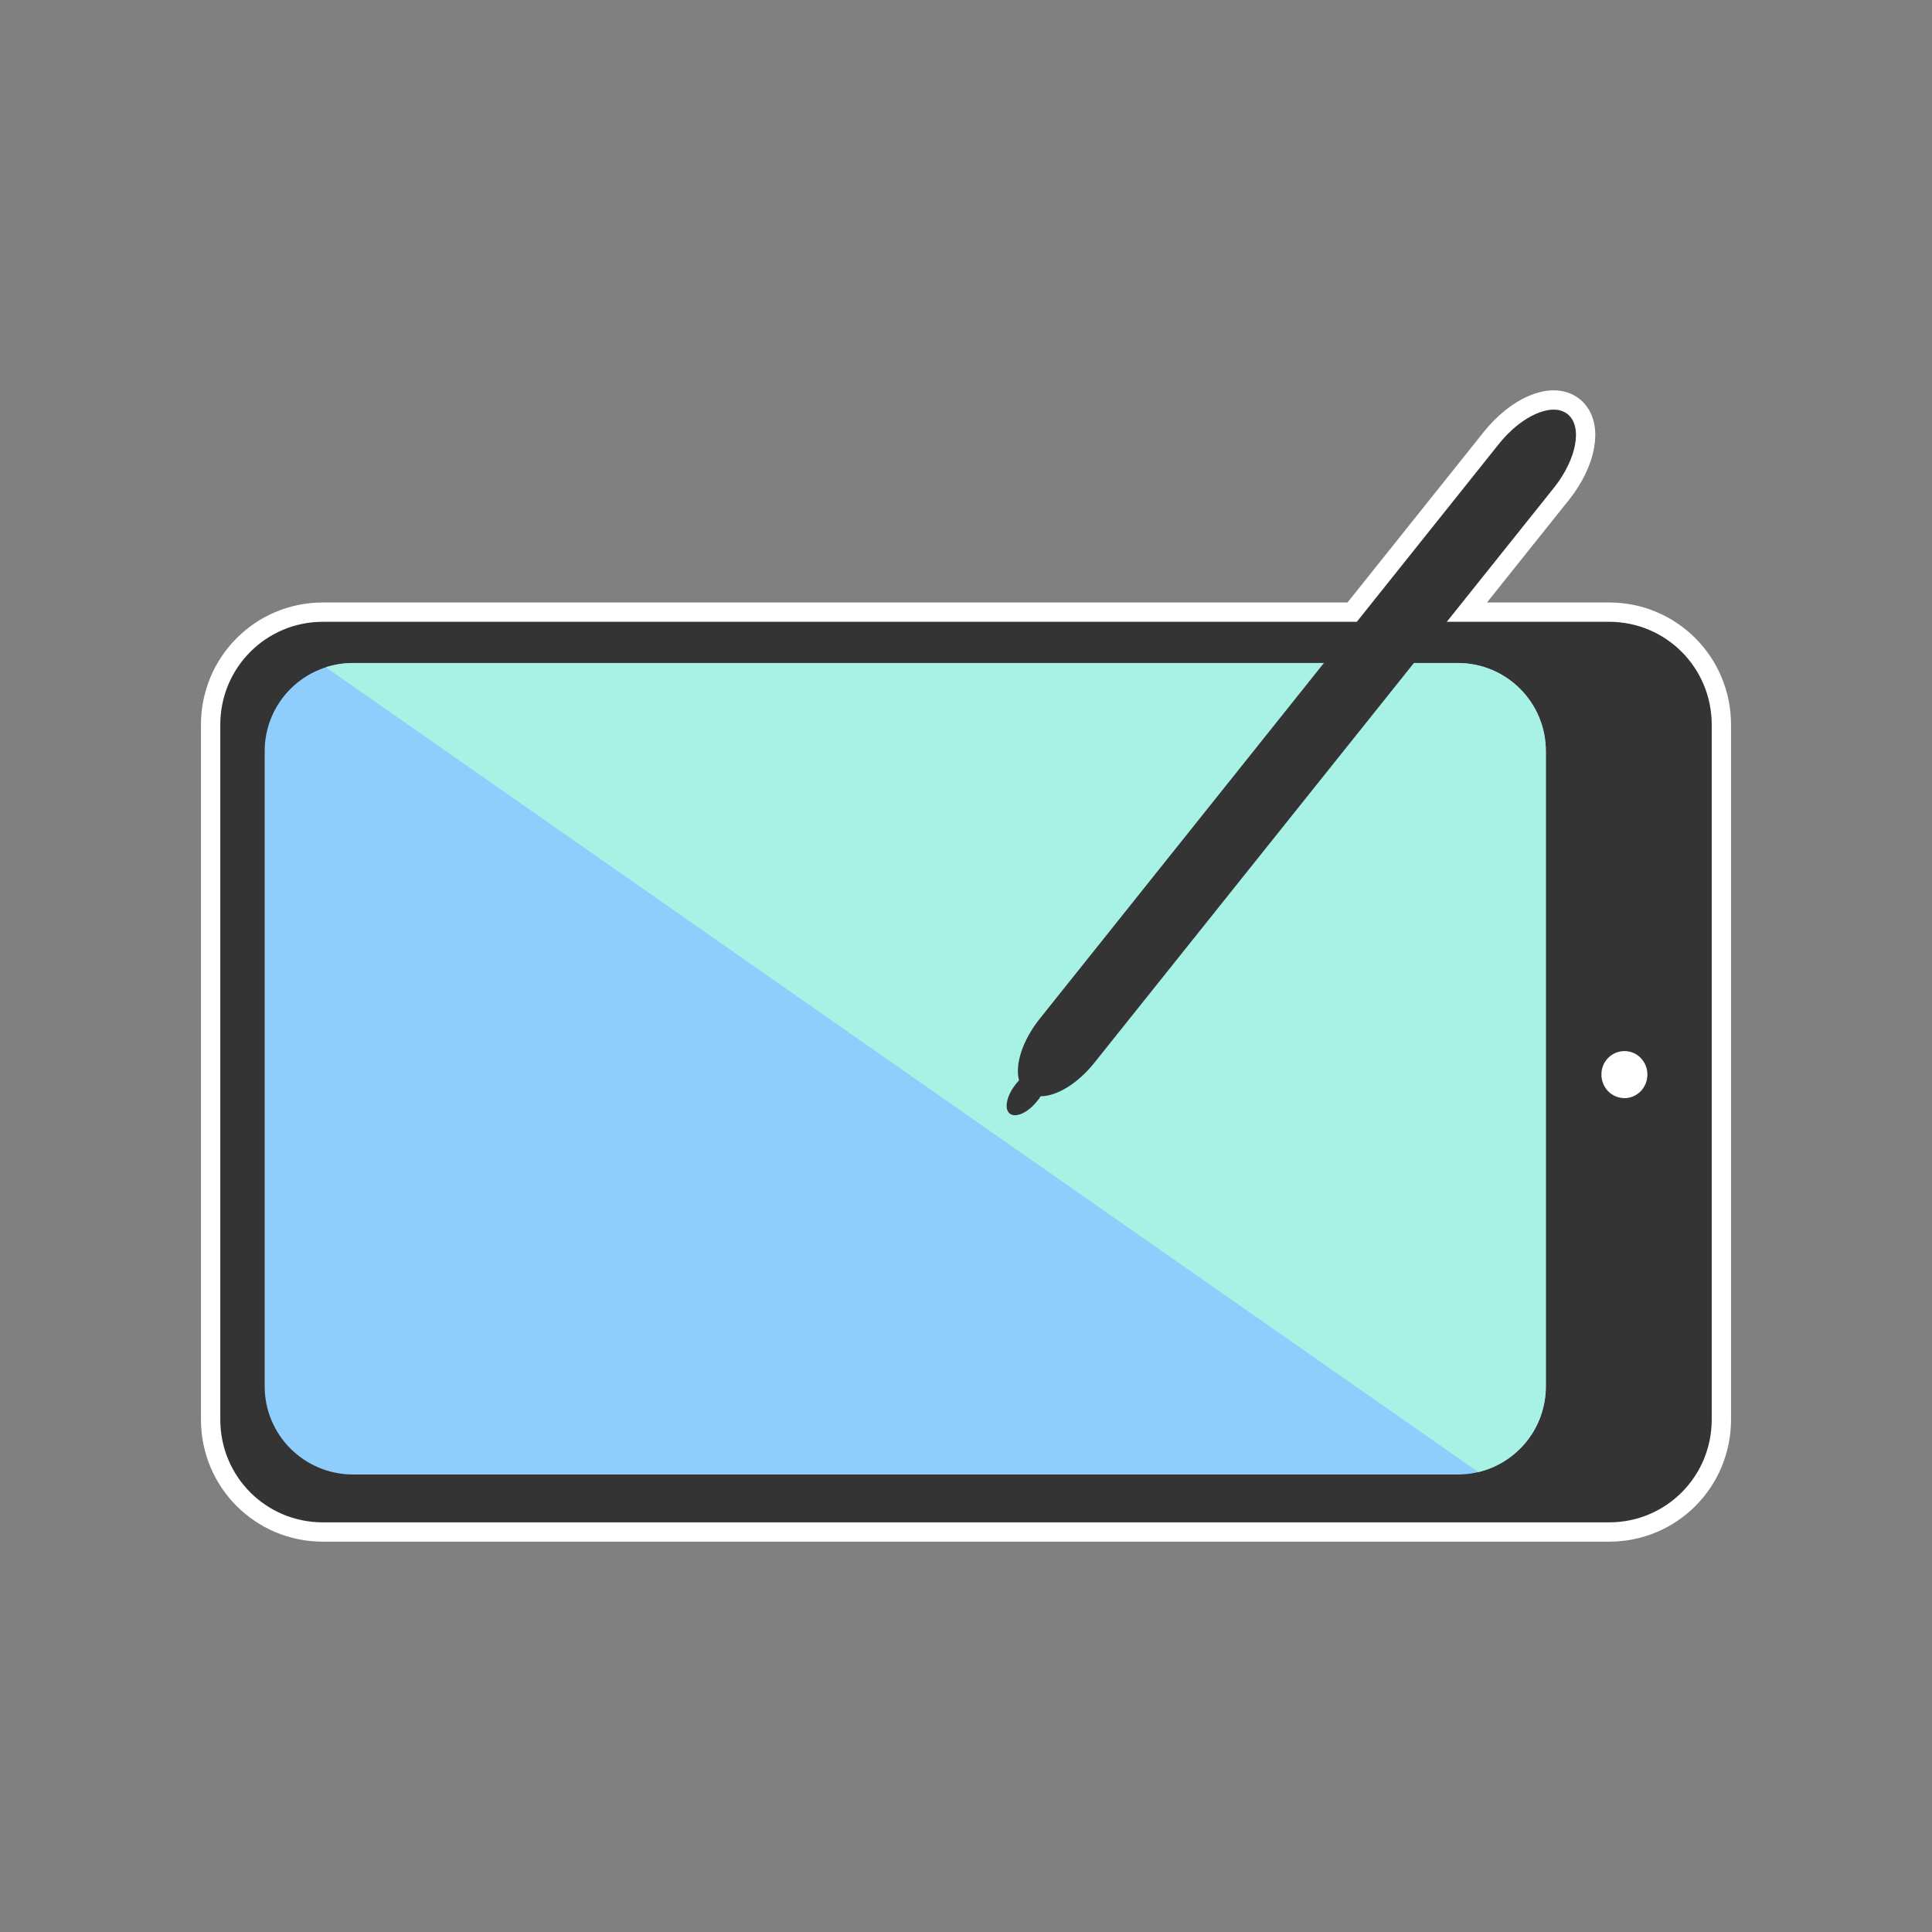
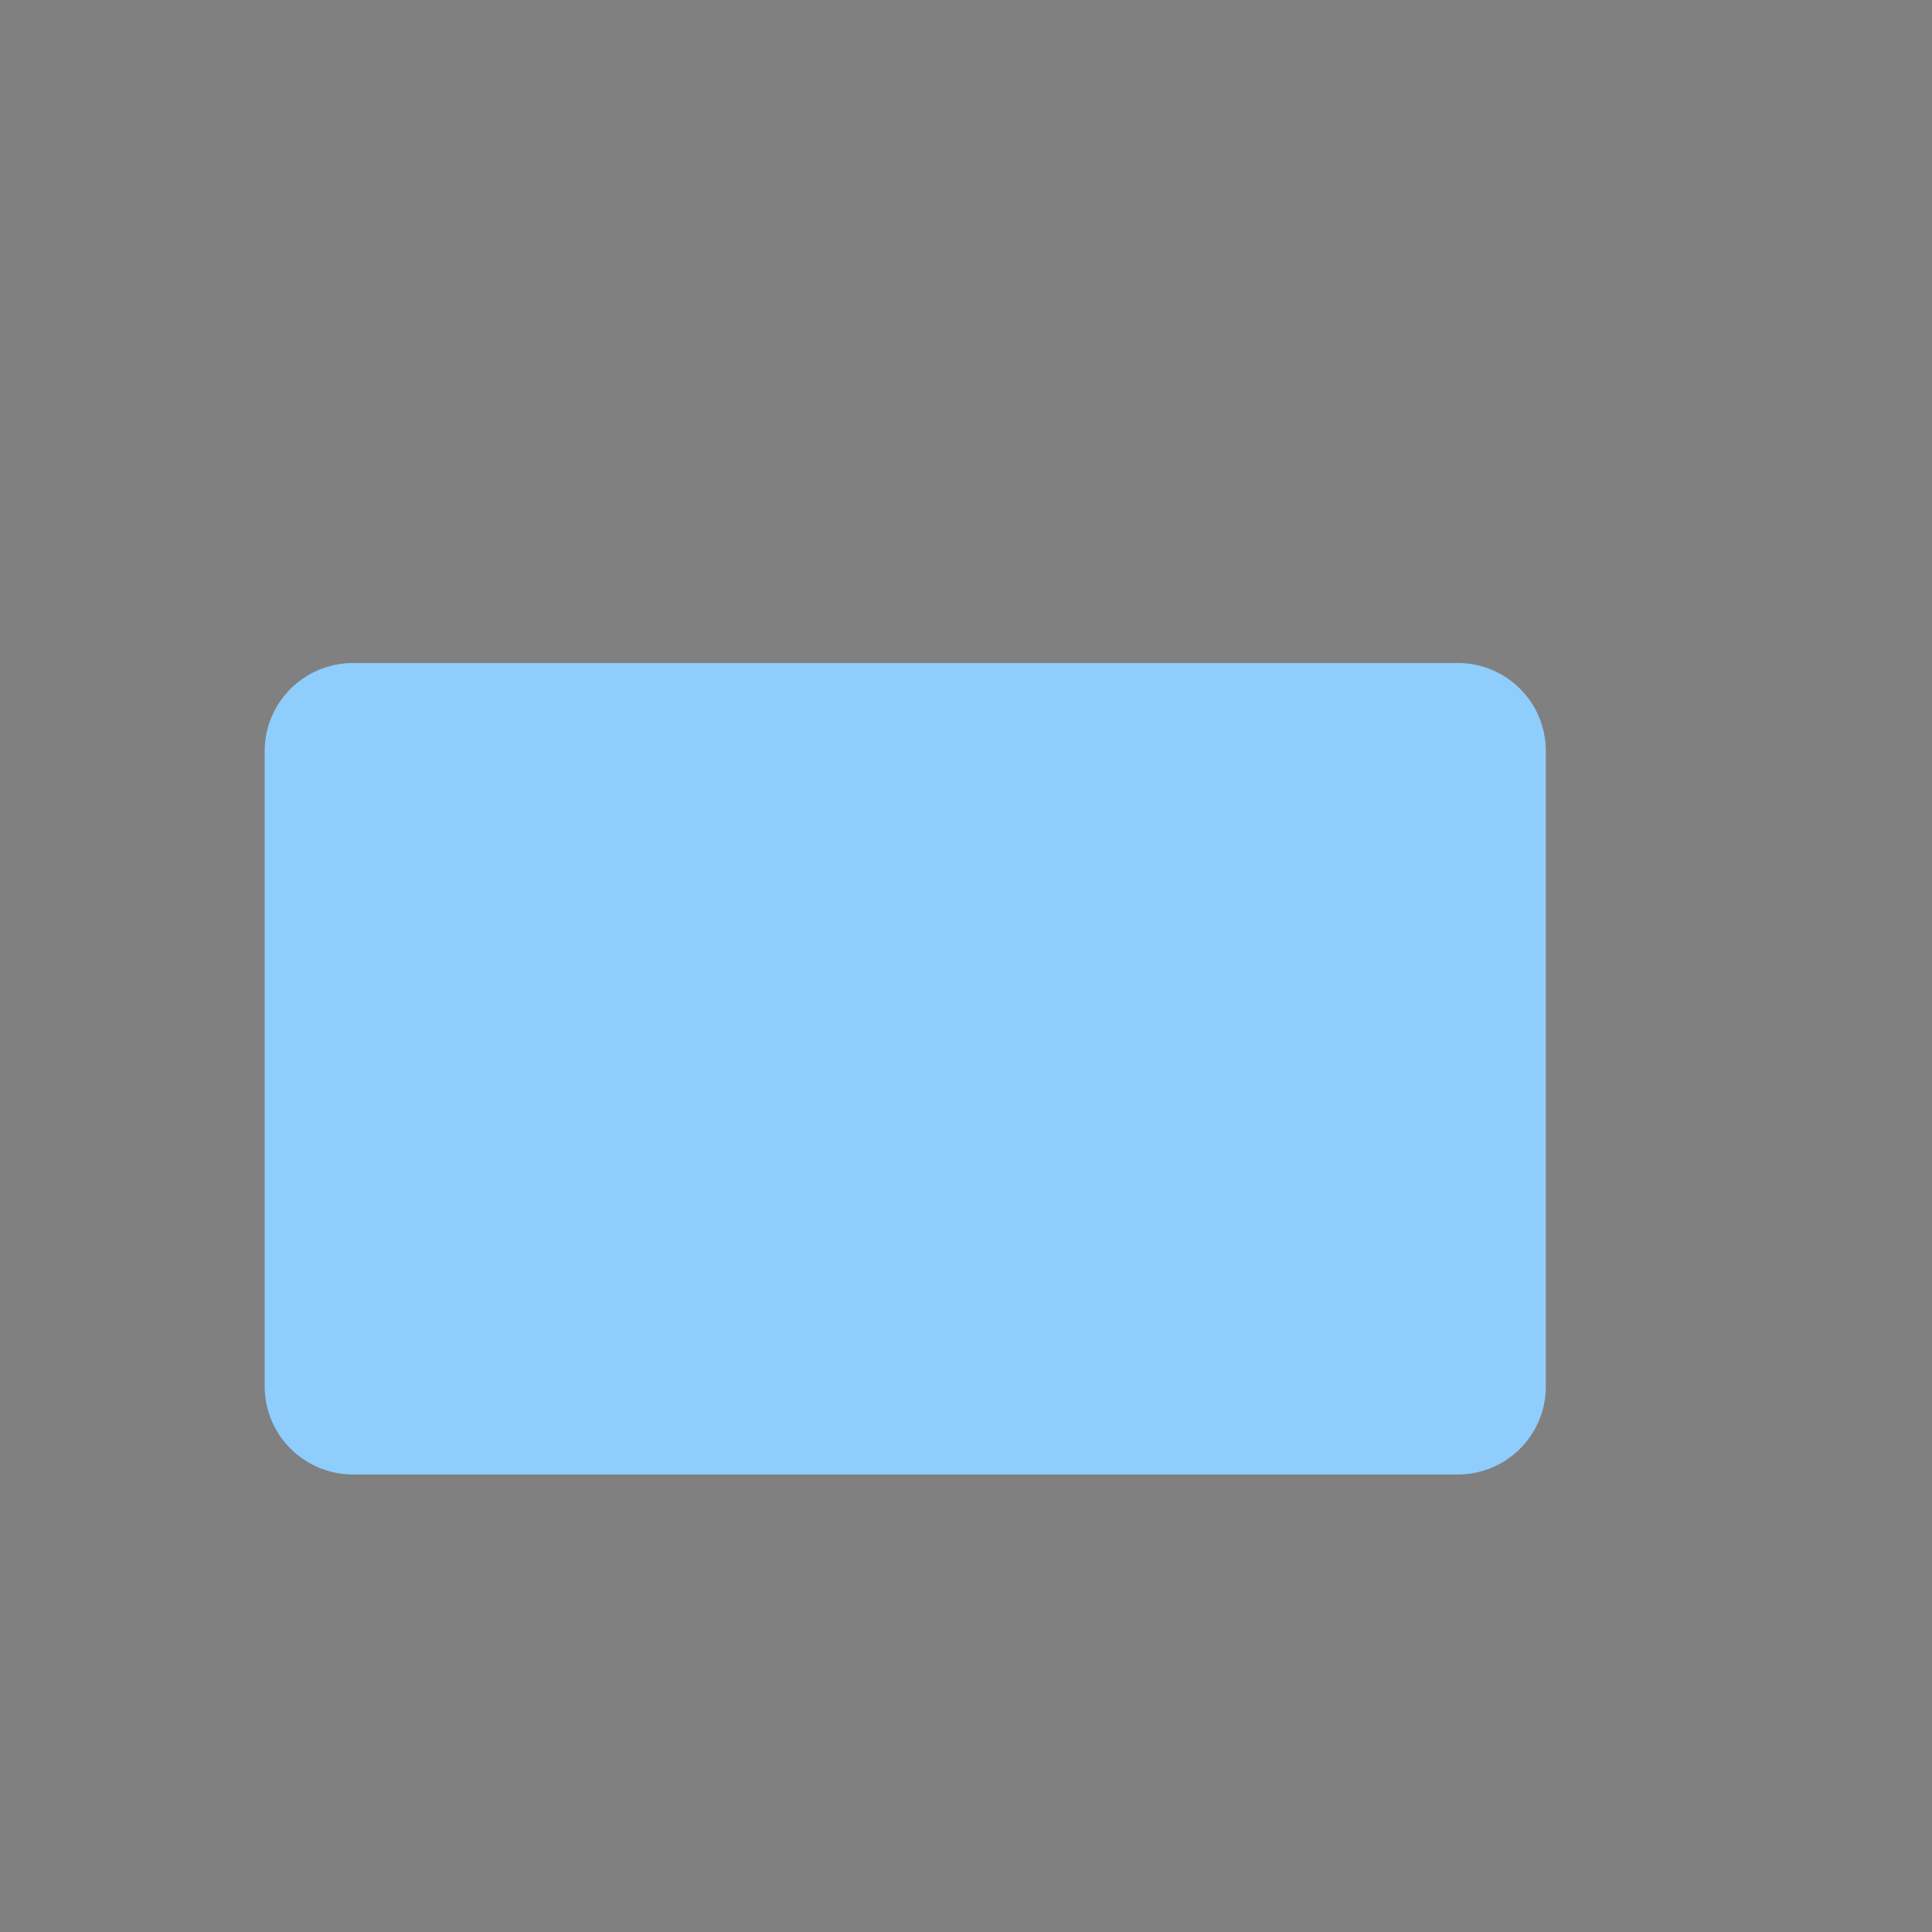
<svg xmlns="http://www.w3.org/2000/svg" version="1.1" viewBox="0 0 500 500" xml:space="preserve">
  <rect x="0" y="0" width="500" height="500" fill="#808080" stroke="none" />
  <style type="text/css">
	.st0{fill:#FFFFFF;stroke:#FFFFFF;stroke-width:10;stroke-miterlimit:10;}
	.st1{fill:#343434;}
	.st2{fill:#8ECDFC;}
	.st3{fill:#FFFFFF;}
	.st4{fill:#A8F1E5;}
</style>
  <g id="border">
-     <path class="st0" d="M416.438,160.92h-42.005l27.765-34.739c5.847-7.361,7.429-15.822,3.508-18.986   c-3.921-3.165-11.832,0.275-17.748,7.635l-36.816,46.09H83.562c-14.721,0-26.553,11.901-26.553,26.622V367.36   c0,14.79,11.832,26.622,26.553,26.622h332.876c14.721,0,26.553-11.832,26.553-26.622V187.543   C442.991,172.821,431.159,160.92,416.438,160.92z" />
-   </g>
+     </g>
  <g id="object">
    <g>
-       <path class="st1" d="M442.991,187.543V367.36c0,14.79-11.832,26.622-26.553,26.622H83.562c-14.721,0-26.553-11.832-26.553-26.622    V187.543c0-14.721,11.832-26.622,26.553-26.622h332.876C431.159,160.92,442.991,172.821,442.991,187.543L442.991,187.543z" />
      <path class="st2" d="M400.066,194.422v164.34c0,12.657-10.181,22.838-22.838,22.838H91.404c-12.657,0-22.907-10.181-22.907-22.838    v-164.34c0-12.657,10.25-22.839,22.907-22.839h285.823C389.885,171.583,400.066,181.764,400.066,194.422L400.066,194.422z" />
-       <path class="st3" d="M420.428,284.193c-3.302,0-5.985-2.683-5.985-6.122c0-3.371,2.683-6.054,5.985-6.054    c3.233,0,5.916,2.683,5.916,6.054C426.344,281.51,423.661,284.193,420.428,284.193L420.428,284.193z" />
-       <path class="st4" d="M91.404,171.583c-2.476,0-4.884,0.413-7.085,1.101L382.593,380.98c10.043-2.407,17.473-11.419,17.473-22.219    v-164.34c0-12.657-10.181-22.839-22.838-22.839H91.404z" />
-       <path class="st1" d="M405.707,107.195c-3.921-3.165-11.832,0.275-17.748,7.635L269.158,263.556    c-4.54,5.641-6.535,11.969-5.434,16.028c-0.275,0.275-0.482,0.619-0.757,0.894c-2.476,3.027-3.164,6.535-1.651,7.705    c1.513,1.238,4.747-0.207,7.154-3.302c0.344-0.344,0.619-0.757,0.826-1.169c4.196,0,9.699-3.302,14.033-8.805l118.87-148.724    C408.046,118.821,409.628,110.36,405.707,107.195L405.707,107.195z" />
    </g>
  </g>
</svg>